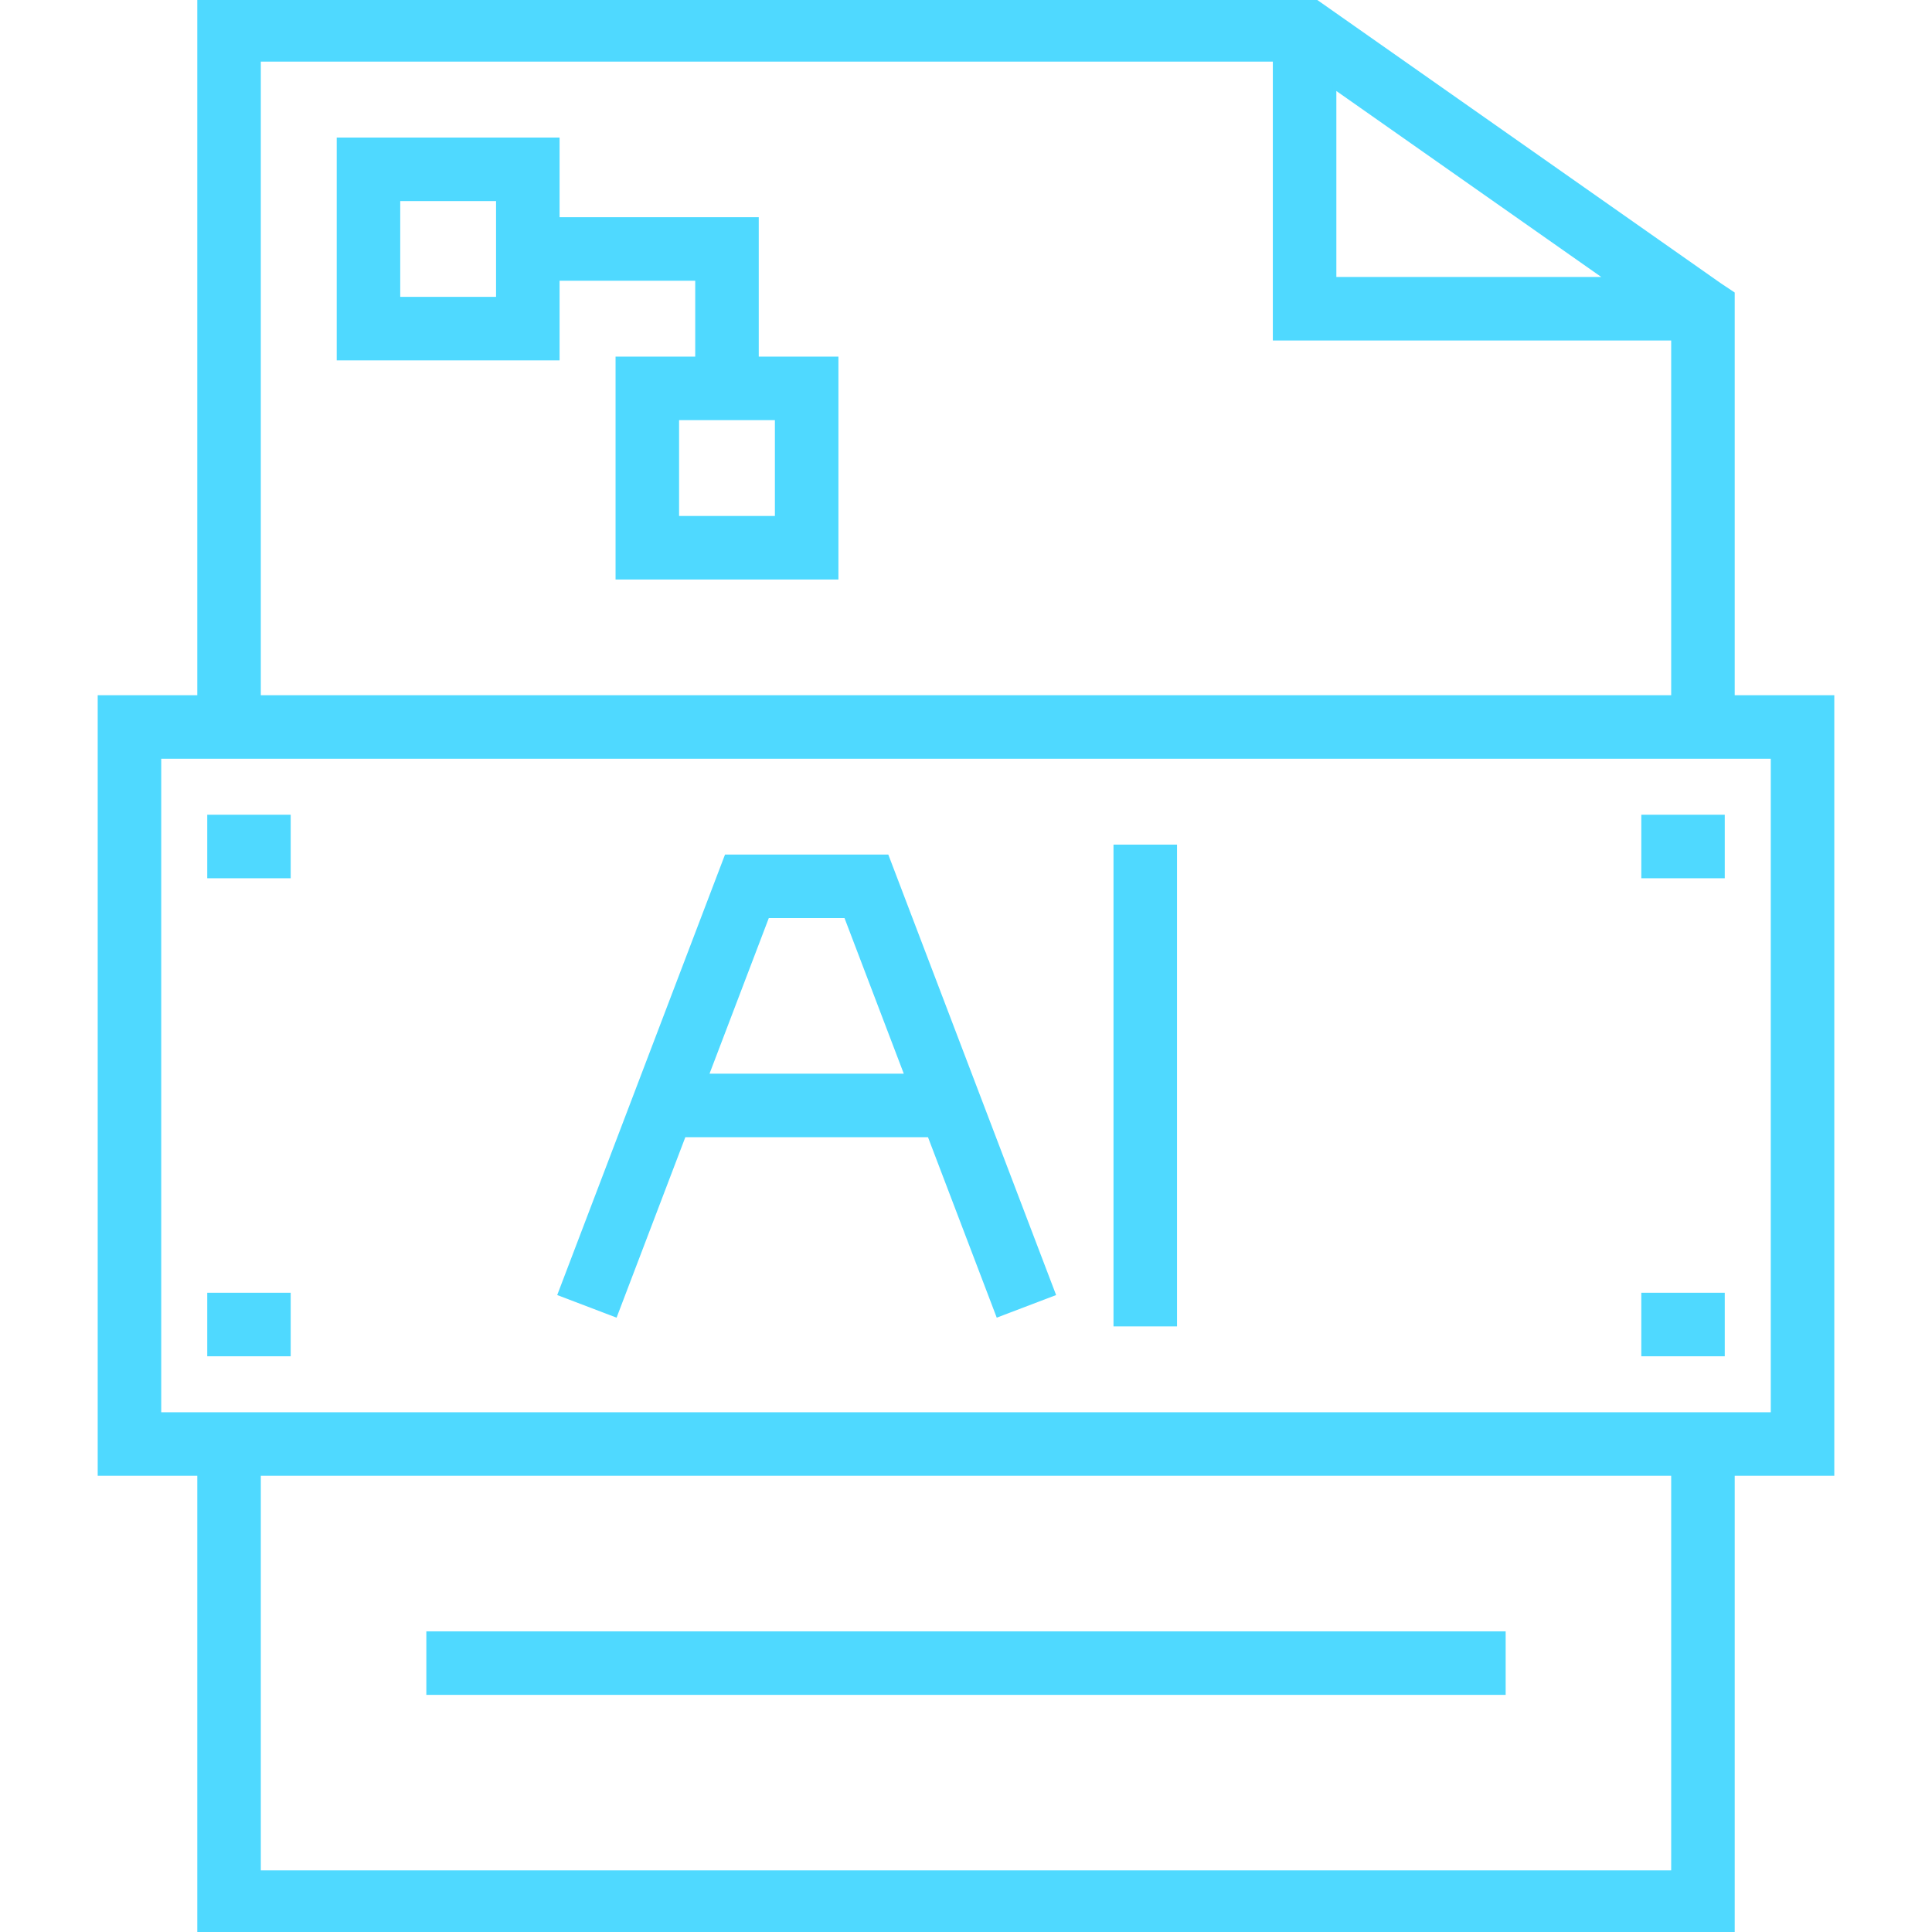
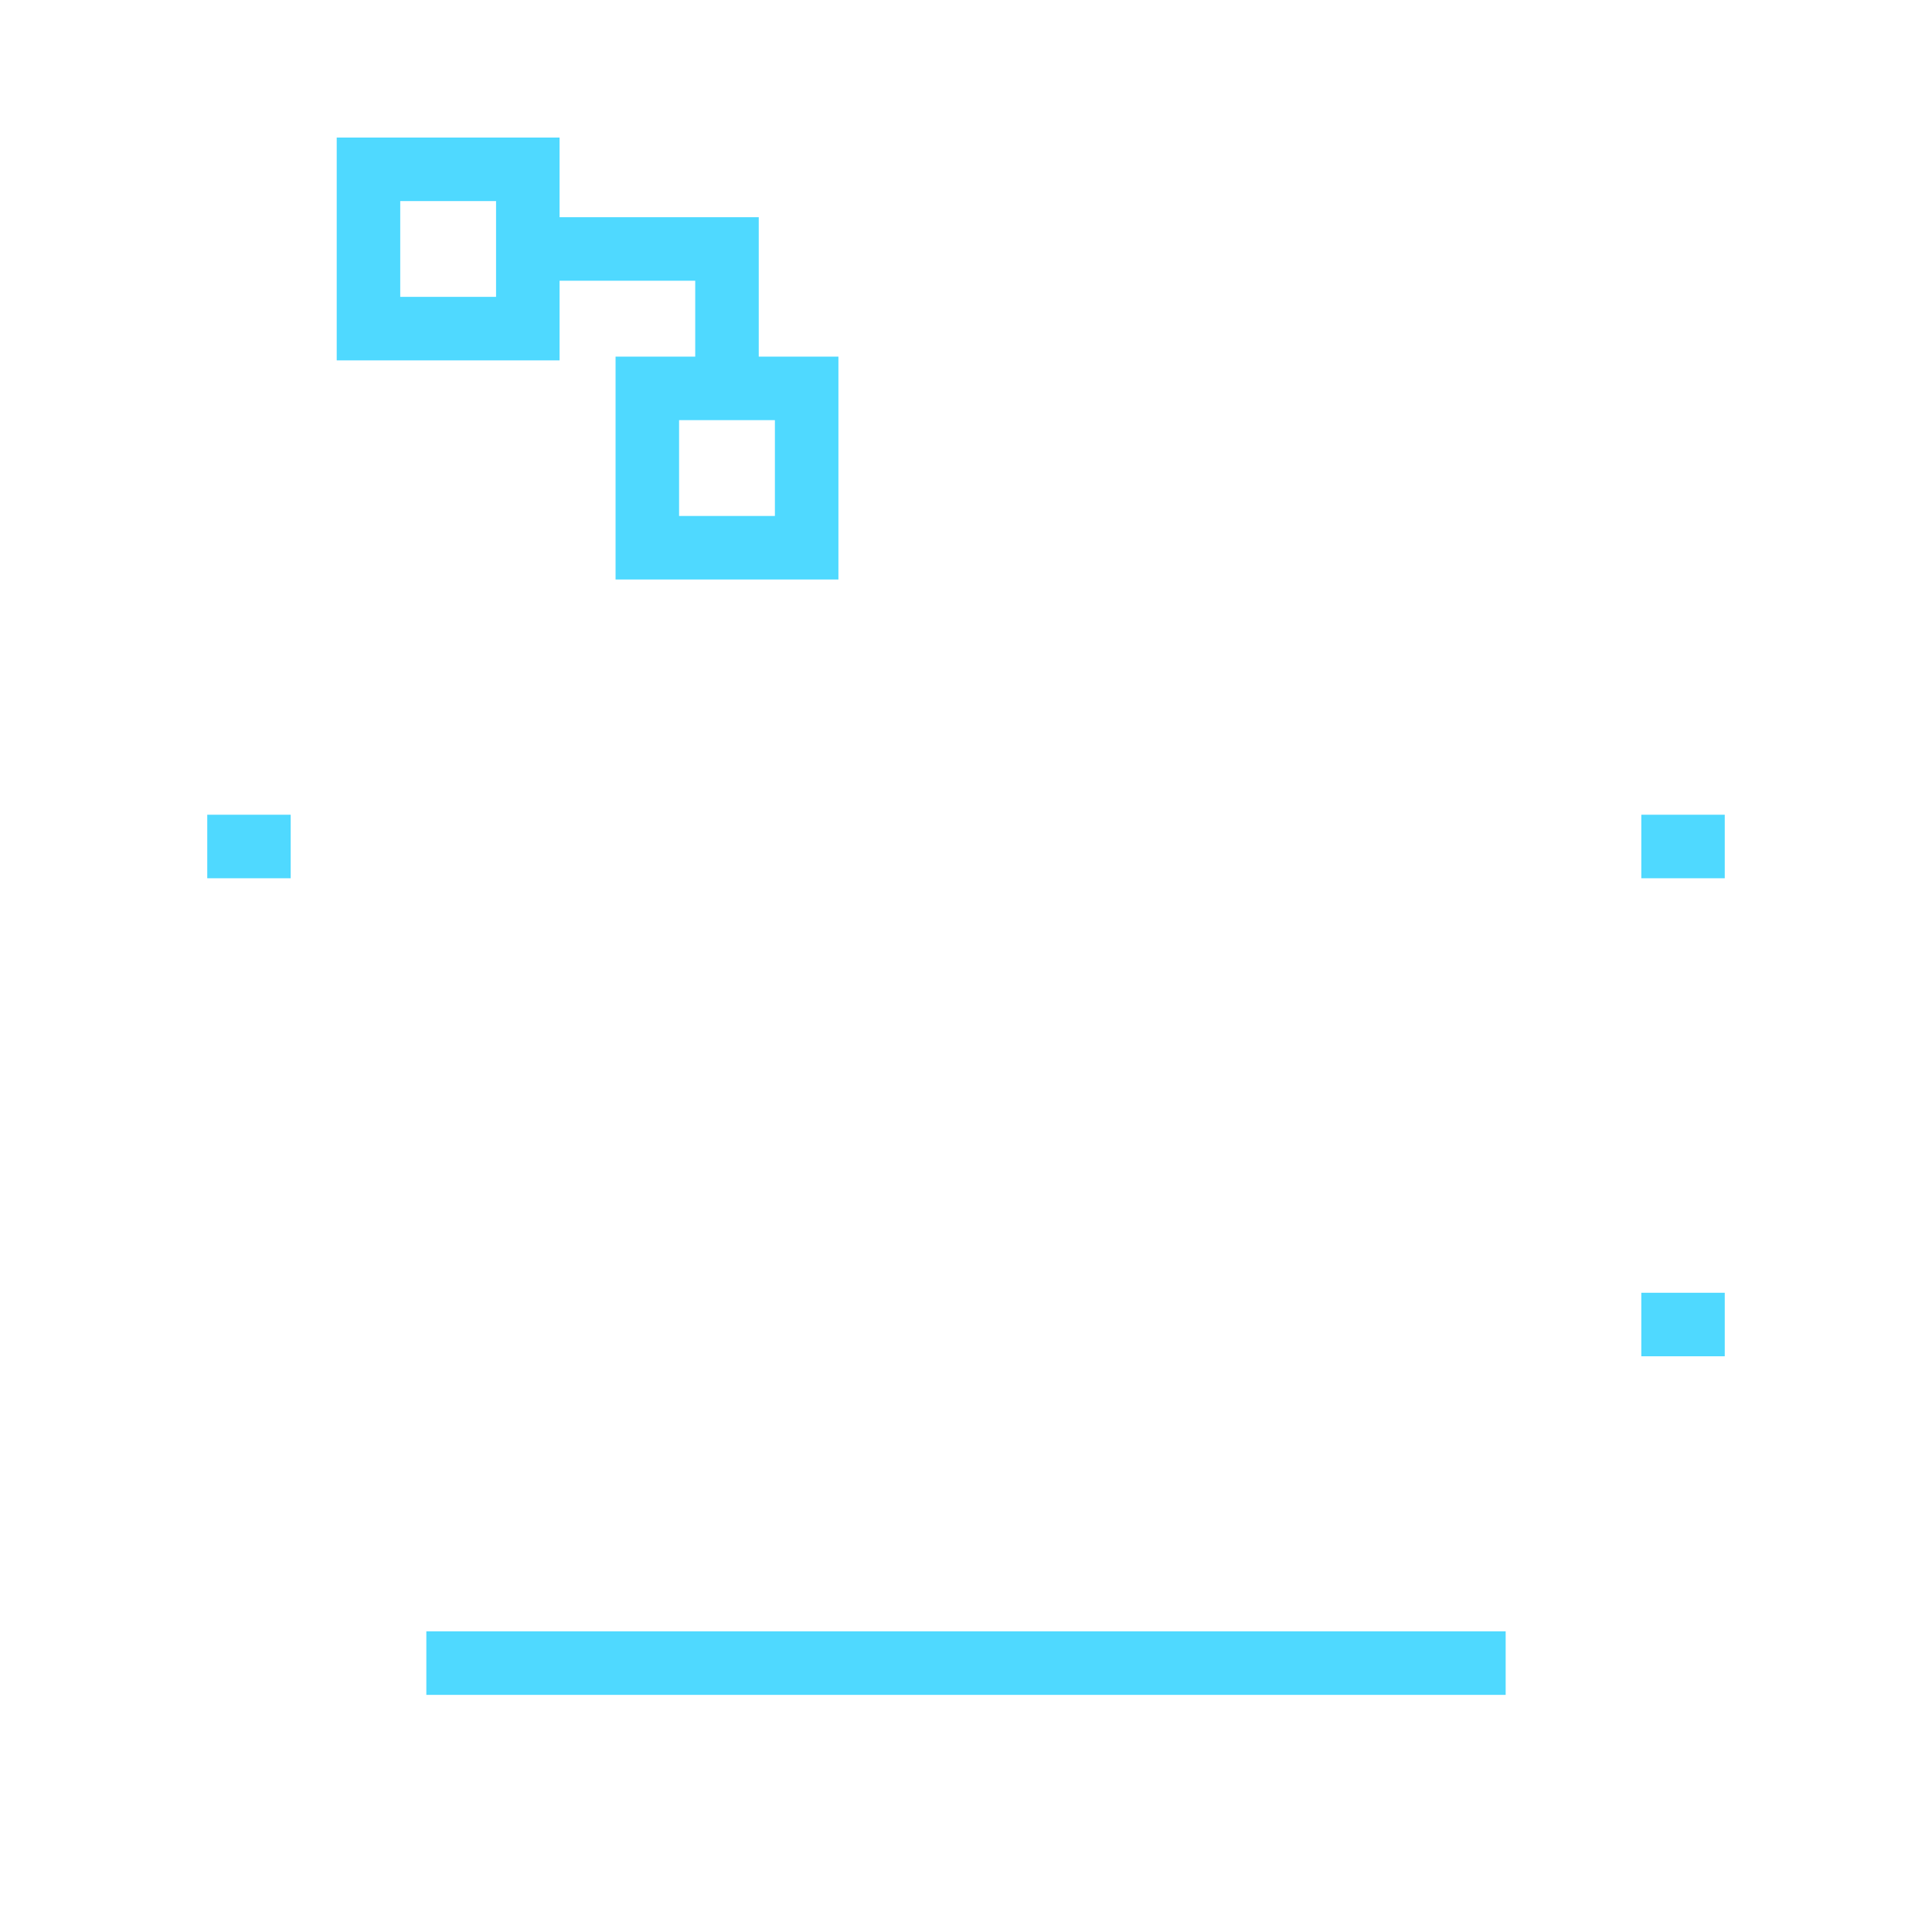
<svg xmlns="http://www.w3.org/2000/svg" fill="#4FD9FF" id="Layer_1" viewBox="0 0 512 512" xml:space="preserve" width="800px" height="800px" stroke="#4FD9FF">
  <g id="SVGRepo_bgCarrier" stroke-width="0" />
  <g id="SVGRepo_tracerCarrier" stroke-linecap="round" stroke-linejoin="round" />
  <g id="SVGRepo_iconCarrier">
    <g>
      <g>
-         <path d="M459.216,184.742V77.792l-3.521-2.351L348.234,0H52.783v184.742H26.392v205.856h26.392V512h406.433V390.598h26.392 V184.742H459.216z M353.649,23.151l72.278,50.746h-72.278V23.151z M68.618,15.835h269.196v73.897h105.567v95.01H68.618V15.835z M443.381,496.165H68.618V390.598h374.763V496.165z M469.773,374.763H42.227V200.577h427.546V374.763z" />
-       </g>
+         </g>
    </g>
    <g>
      <g>
        <path d="M200.577,95.01V58.062h-52.784V36.948H89.732V95.01h58.062V73.897h36.948V95.01h-21.113v58.062h58.062V95.01H200.577z M131.959,79.175h-26.392V52.784h26.392V79.175z M205.856,137.237h-26.392v-26.392h26.392V137.237z" />
      </g>
    </g>
    <g>
      <g>
        <rect x="113.485" y="432.825" width="285.031" height="15.835" />
      </g>
    </g>
    <g>
      <g>
        <rect x="435.464" y="216.412" width="21.113" height="15.835" />
      </g>
    </g>
    <g>
      <g>
        <rect x="435.464" y="343.093" width="21.113" height="15.835" />
      </g>
    </g>
    <g>
      <g>
-         <rect x="55.423" y="343.093" width="21.113" height="15.835" />
-       </g>
+         </g>
    </g>
    <g>
      <g>
        <rect x="55.423" y="216.412" width="21.113" height="15.835" />
      </g>
    </g>
    <g>
      <g>
-         <path d="M235.065,226.969h-42.584l-44.169,115.944l14.798,5.637l18.166-47.685h64.994l18.166,47.685l14.798-5.637L235.065,226.969 z M187.309,285.031l16.086-42.227h20.757l16.086,42.227H187.309z" />
-       </g>
+         </g>
    </g>
    <g>
      <g>
-         <rect x="295.588" y="224.33" width="15.835" height="126.68" />
-       </g>
+         </g>
    </g>
  </g>
</svg>